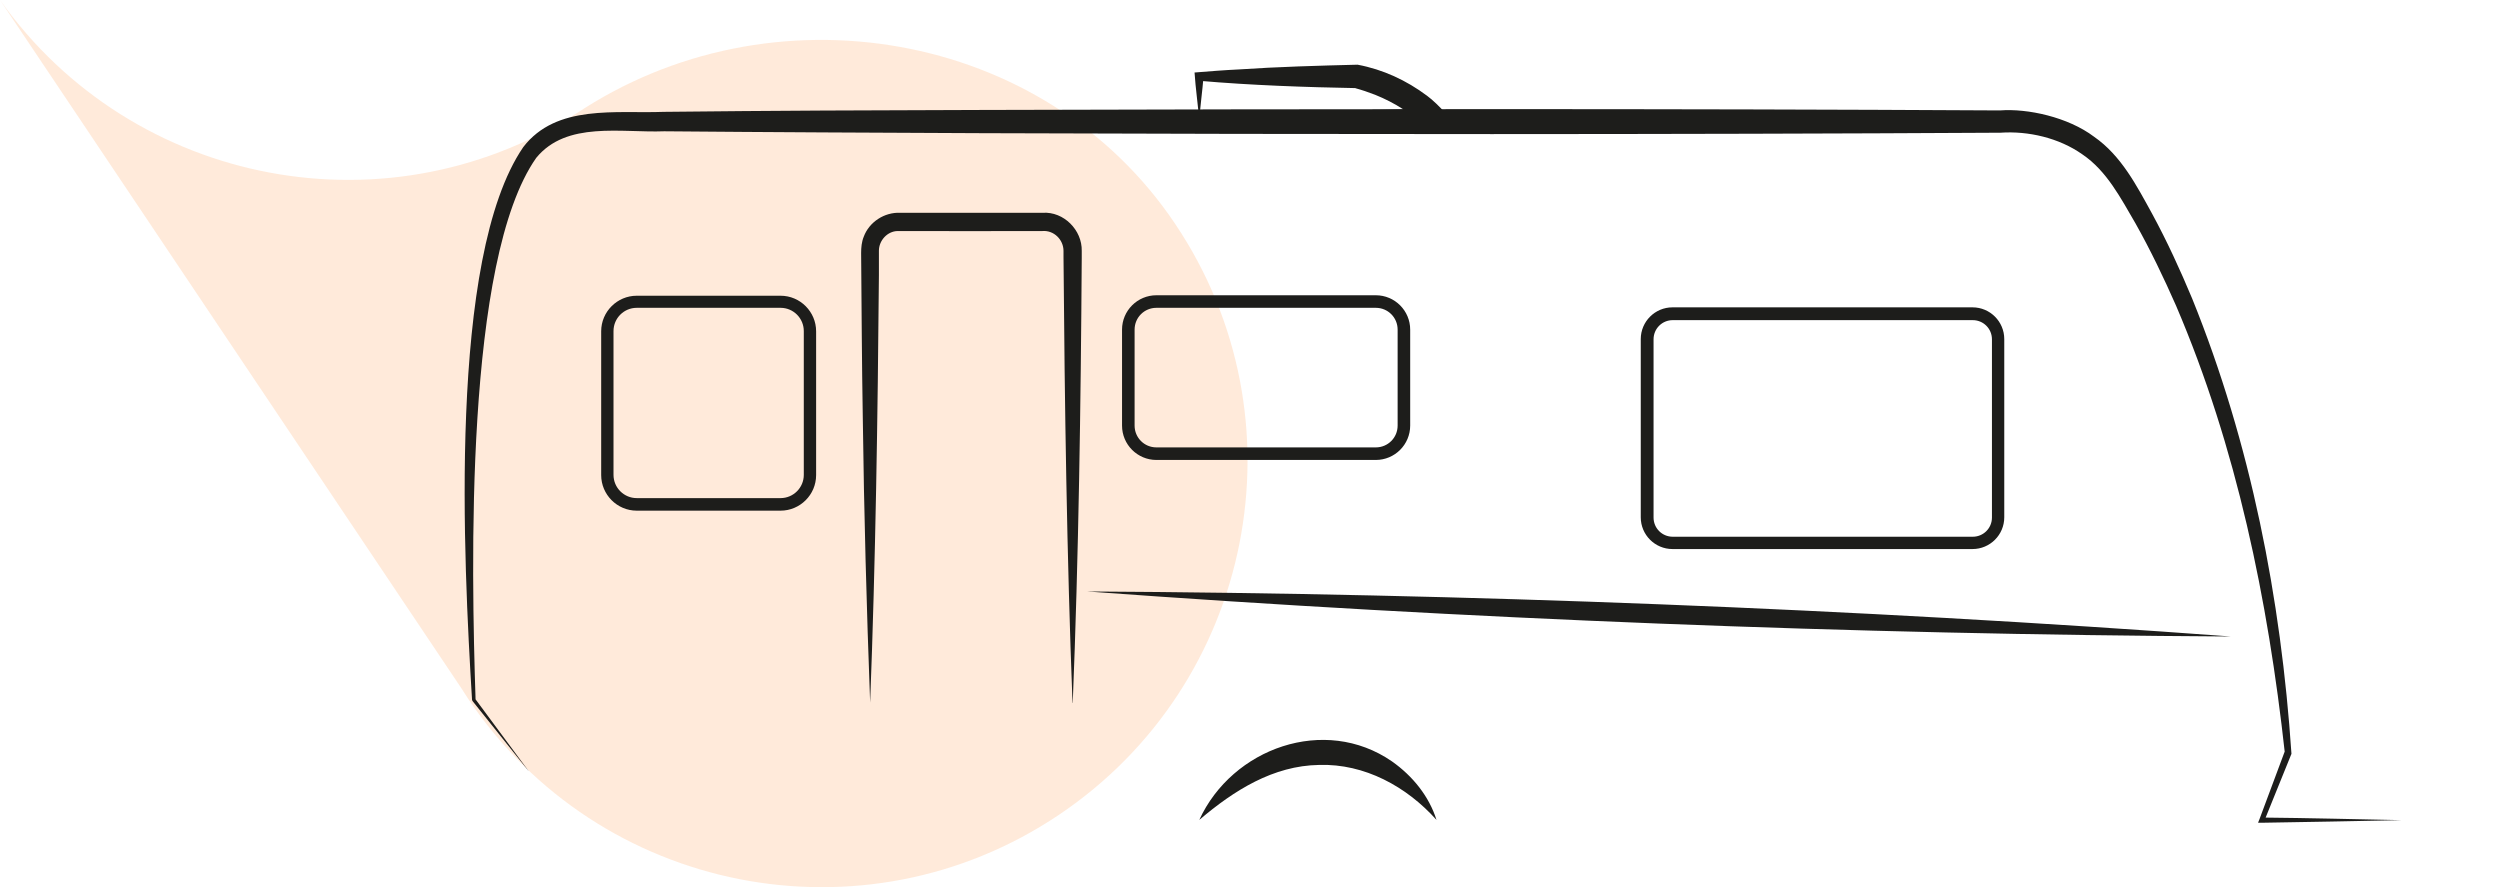
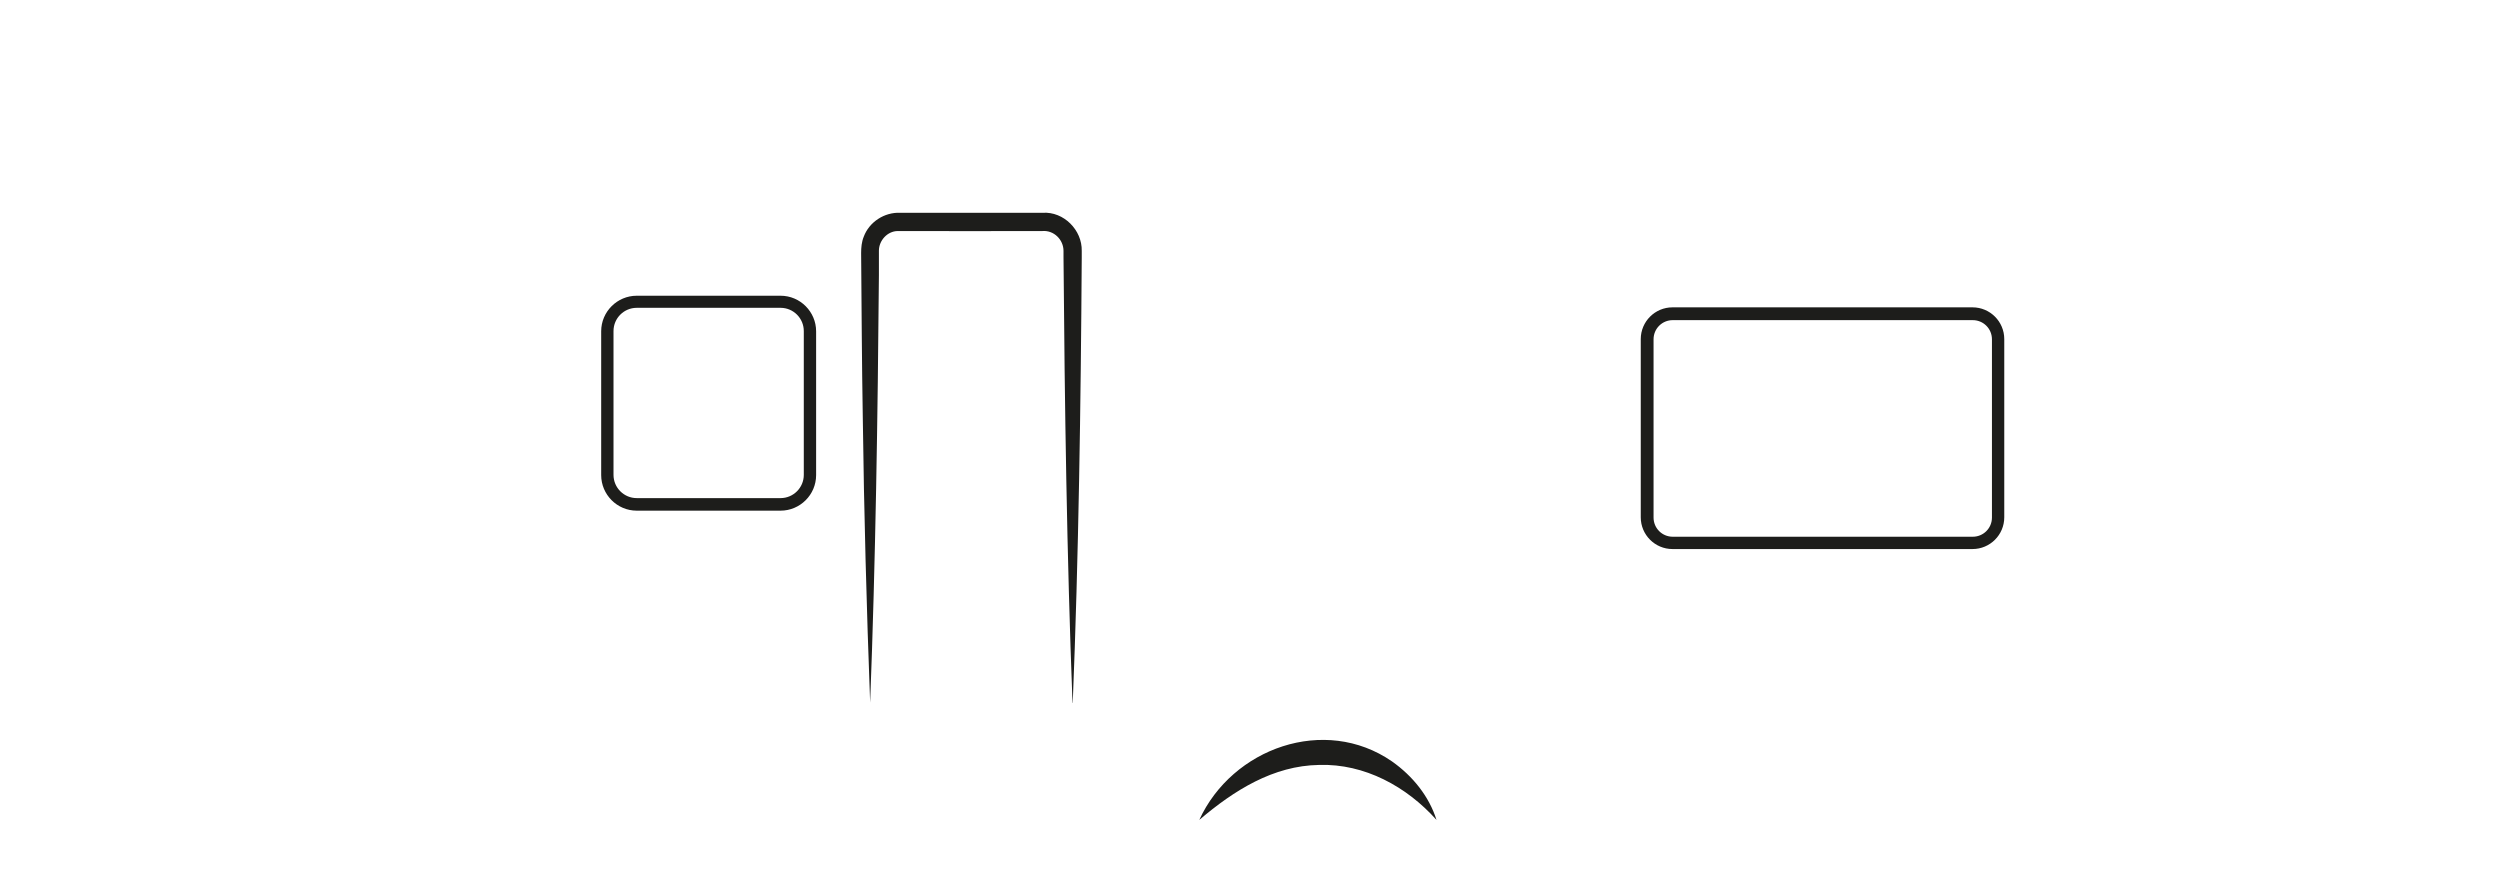
<svg xmlns="http://www.w3.org/2000/svg" id="Calque_7" data-name="Calque 7" viewBox="0 0 105.5 37.44">
  <defs>
    <style>
      .cls-1 {
        fill: #ff710d;
        opacity: .15;
      }

      .cls-1, .cls-2 {
        stroke-width: 0px;
      }

      .cls-2 {
        fill: #1d1d1b;
      }
    </style>
  </defs>
-   <path class="cls-1" d="M0,0l19.48,29.06c.09.14.18.28.27.42,5.53,8.24,16.69,10.44,24.93,4.91,8.24-5.53,10.45-16.69,4.92-24.93C44.09,1.22,32.52-.71,24.28,4.82l.39-.26C16.55,9.99,5.61,7.92,0,0" />
  <g>
    <g>
      <path class="cls-2" d="M50.61,34.6c1.39-3.03,5.29-4.43,8.13-2.47.88.62,1.57,1.48,1.88,2.47-1.26-1.41-3.04-2.38-4.95-2.32-1.94.03-3.59,1.07-5.06,2.32h0Z" />
-       <path class="cls-2" d="M22.29,32.52s-2.36-2.95-2.36-2.95v-.02s-.01-.02-.01-.02c-.35-5.77-1.03-18.65,2.16-23.32,1.4-1.83,3.93-1.41,5.93-1.49,4.46-.05,8.98-.07,13.43-.08,13.93-.04,29.08-.06,42.96.02,1.16-.09,2.87.28,3.97,1.11,1.15.8,1.8,2.07,2.45,3.25.63,1.16,1.18,2.36,1.69,3.58,2.47,6.1,3.75,12.66,4.19,19.21,0,0-1.15,2.84-1.15,2.84,0,0-.1-.15-.1-.15,1.97.02,3.94.07,5.9.11-1.97.04-3.94.08-5.9.11,0,0-.16,0-.16,0,0,0,.06-.15.06-.15,0,0,1.07-2.87,1.07-2.87v.07c-.71-6.45-2.03-12.89-4.59-18.87-.52-1.18-1.08-2.35-1.71-3.47-.62-1.06-1.21-2.22-2.25-2.92-.98-.69-2.27-.99-3.45-.91-13.86.08-29.05.07-42.96.02-4.45-.02-8.98-.04-13.43-.08-1.82.07-4.12-.44-5.4,1.12-3.03,4.31-2.74,17.38-2.56,22.88,0,0-.01-.04-.01-.04,0,0,2.25,3.04,2.25,3.04h0Z" />
      <path class="cls-2" d="M32.94,21.55h-6.07c-.83,0-1.5-.68-1.5-1.5v-6.07c0-.83.68-1.5,1.5-1.5h6.07c.83,0,1.5.68,1.5,1.5v6.07c0,.83-.68,1.5-1.5,1.5ZM26.87,12.99c-.54,0-.98.44-.98.98v6.07c0,.54.44.98.98.98h6.07c.54,0,.98-.44.98-.98v-6.07c0-.54-.44-.98-.98-.98h-6.07Z" />
-       <path class="cls-2" d="M58.06,19.41h-9.26c-.8,0-1.45-.65-1.45-1.45v-4.05c0-.8.65-1.45,1.45-1.45h9.26c.8,0,1.45.65,1.45,1.45v4.05c0,.8-.65,1.45-1.45,1.45ZM48.8,12.99c-.51,0-.92.41-.92.92v4.05c0,.51.41.92.92.92h9.26c.51,0,.92-.41.92-.92v-4.05c0-.51-.41-.92-.92-.92h-9.26Z" />
      <path class="cls-2" d="M83.24,23.17h-12.66c-.74,0-1.34-.6-1.34-1.34v-7.52c0-.74.6-1.34,1.34-1.34h12.66c.74,0,1.34.6,1.34,1.34v7.52c0,.74-.6,1.34-1.34,1.34ZM70.59,13.51c-.45,0-.81.36-.81.81v7.52c0,.45.36.81.81.81h12.66c.45,0,.81-.36.81-.81v-7.52c0-.45-.36-.81-.81-.81h-12.66Z" />
-       <path class="cls-2" d="M45.88,24.96c16.04.09,32.27.72,48.27,1.9-16.04-.09-32.27-.73-48.27-1.9h0Z" />
-       <path class="cls-2" d="M50.61,5.1c-.05-.63-.16-1.4-.2-2.04.62-.05,1.24-.1,1.87-.13,1.61-.11,3.39-.16,5.01-.2,1.07.2,2.06.66,2.93,1.31.52.38,1.12,1.13,1.57,1.6,0,0-1.18,0-1.18,0-3.33-.02-6.72-.23-10.01-.53h0ZM50.61,5.1c3.29-.24,6.73-.5,10.01-.5,0,0-.39.86-.39.86-.6-.65-1.38-1.13-2.2-1.46-.28-.11-.58-.21-.84-.28h.1c-2.2-.04-4.49-.12-6.68-.31,0,0,.18-.18.18-.18-.05.62-.14,1.23-.18,1.87h0Z" />
    </g>
    <path class="cls-2" d="M45.26,29.66c-.24-6.26-.33-12.52-.38-18.79,0-.06,0-.22,0-.28,0-.48-.41-.88-.89-.84-1.55.01-4.56,0-6.1,0-.44,0-.8.4-.8.83,0,.19,0,.83,0,1.03-.05,6.01-.14,12.02-.37,18.04-.15-4.01-.26-8.02-.31-12.02-.04-2.31-.05-4.64-.07-6.95,0-.23.02-.47.11-.69.23-.62.87-1.04,1.54-1.01,1.5,0,4.51,0,6.01,0,.89-.06,1.67.73,1.65,1.61,0,.06,0,.22,0,.28-.04,6.26-.13,12.53-.38,18.79h0Z" />
  </g>
</svg>